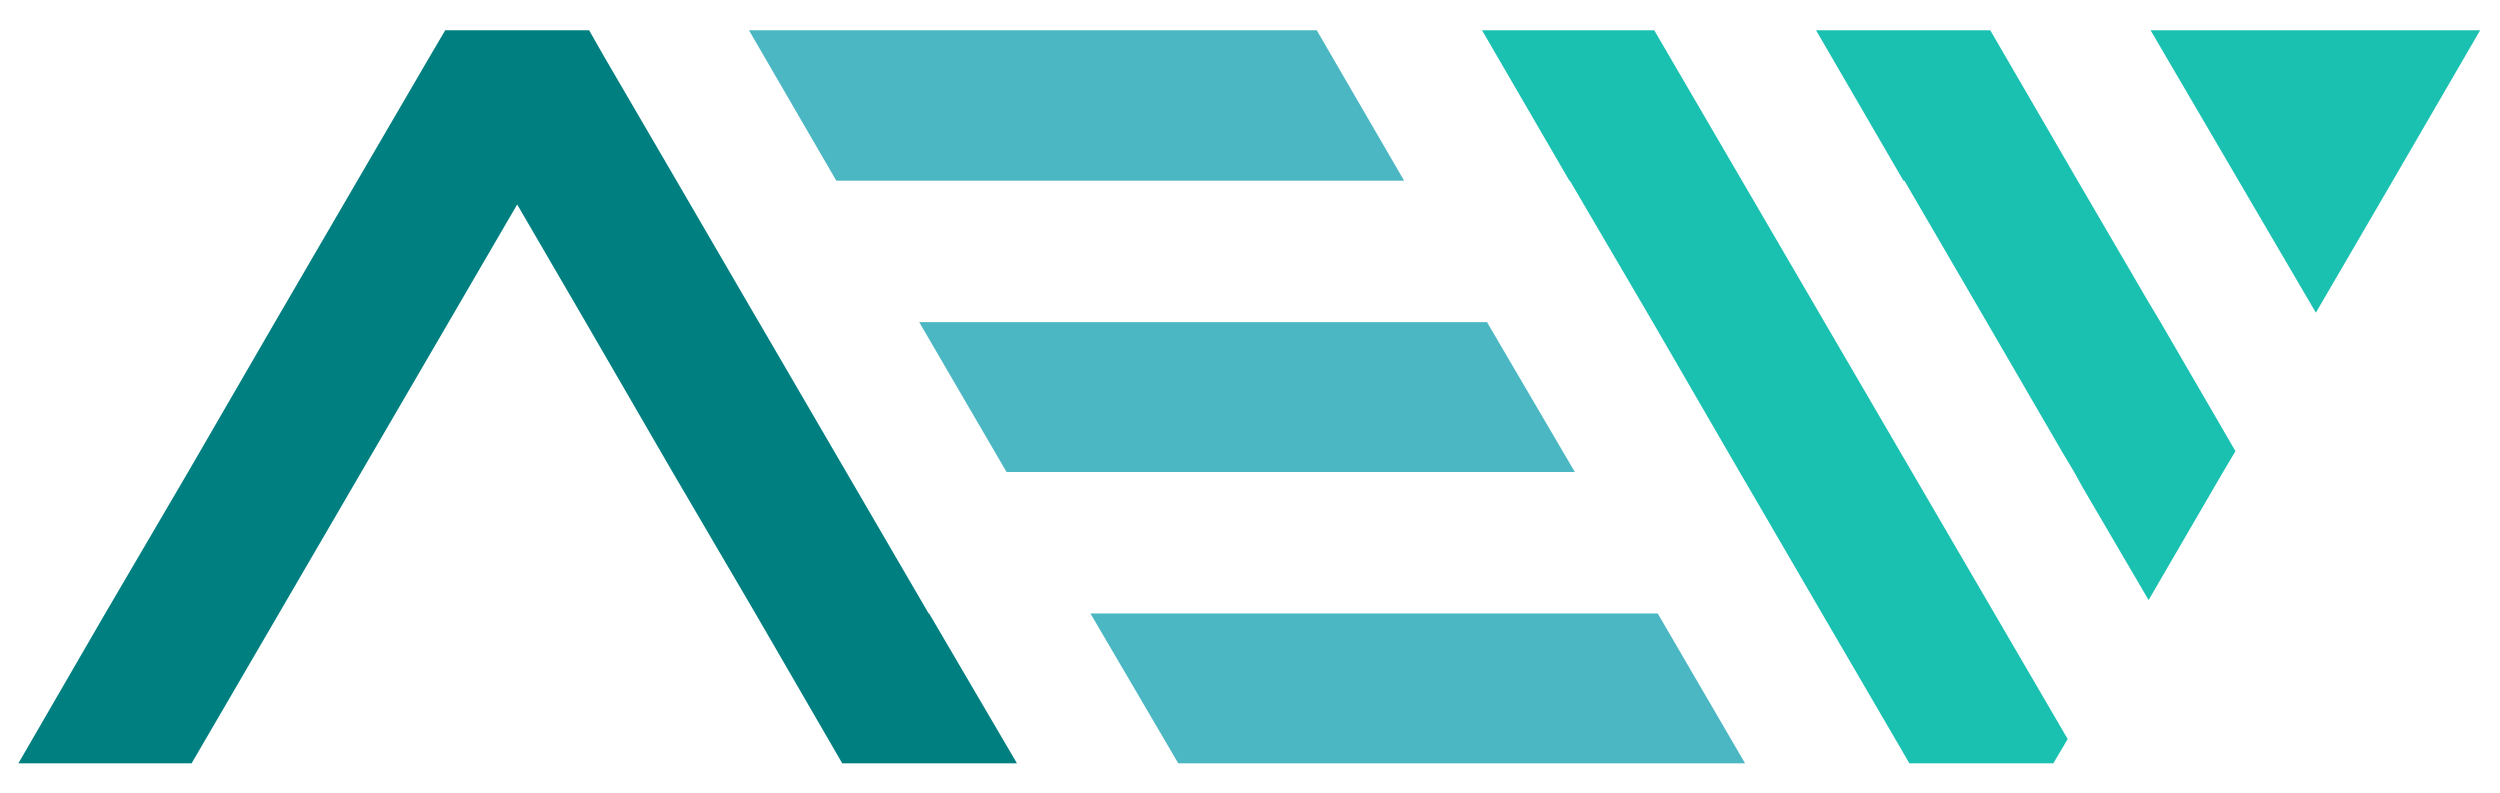
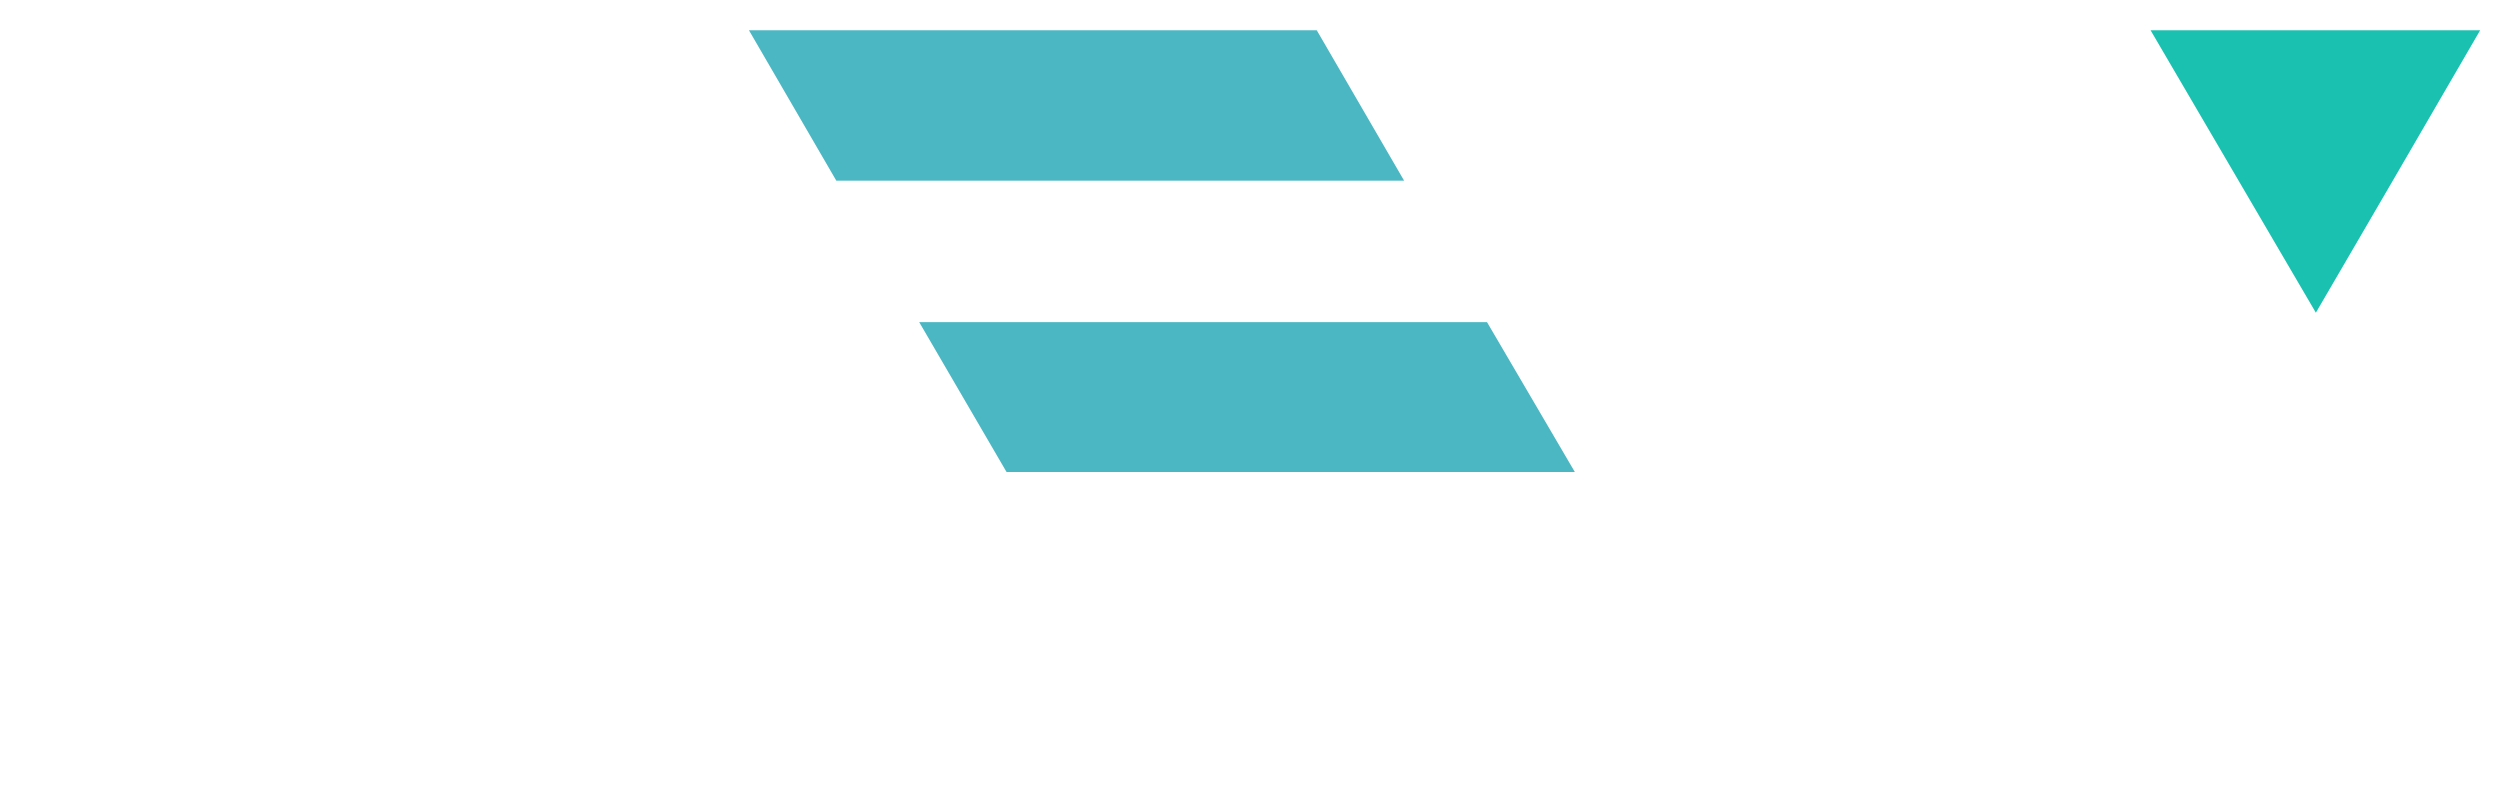
<svg xmlns="http://www.w3.org/2000/svg" version="1.1" id="Layer_1" x="0px" y="0px" viewBox="0 0 503.7 159.8" style="enable-background:new 0 0 503.7 159.8;" xml:space="preserve">
  <style type="text/css">
	.st0{fill:#007F80;}
	.st1{fill:#4AB7C3;}
	.st2{fill:#1AC1B0;}
</style>
-   <polygon class="st0" points="187.2,123.6 204.9,153.8 169.7,153.8 152.2,123.6 135.5,95.1 118,64.9 104.2,41.2 90.4,64.9 72.8,95.1   56.2,123.6 38.6,153.8 3.7,153.8 21.2,123.6 37.9,95.1 55.4,64.9 72,36.4 86.7,11.2 89.7,6.1 118.7,6.1 121.6,11.2 136.3,36.4   151.2,62 152.9,64.9 170.5,95.1 187.1,123.6 " />
  <g>
-     <polygon class="st1" points="351.6,153.8 237.4,153.8 219.7,123.6 334,123.6  " />
    <polygon class="st1" points="317.3,95.1 202.8,95.1 185.2,64.9 299.6,64.9  " />
    <polygon class="st1" points="265.3,6.1 282.9,36.4 168.5,36.4 150.9,6.1  " />
  </g>
  <g>
-     <polygon class="st2" points="416.6,148.9 413.7,153.8 384.7,153.8 381.8,148.8 367.1,123.6 352.2,98 350.5,95.1 333,64.9    316.3,36.4 316.2,36.4 298.6,6.1 333.3,6.1  " />
-     <polygon class="st2" points="450.4,90.9 447.9,95.1 432.9,120.9 419.5,98 417.9,95.1 415.4,90.9 400.3,64.9 383.7,36.4 383.5,36.4    365.9,6.1 401,6.1 418.6,36.4 432.9,60.9 435.3,64.9  " />
    <polygon class="st2" points="499.7,6.1 482.1,36.4 466.6,63 449.1,33.1 433.3,6.1  " />
  </g>
</svg>